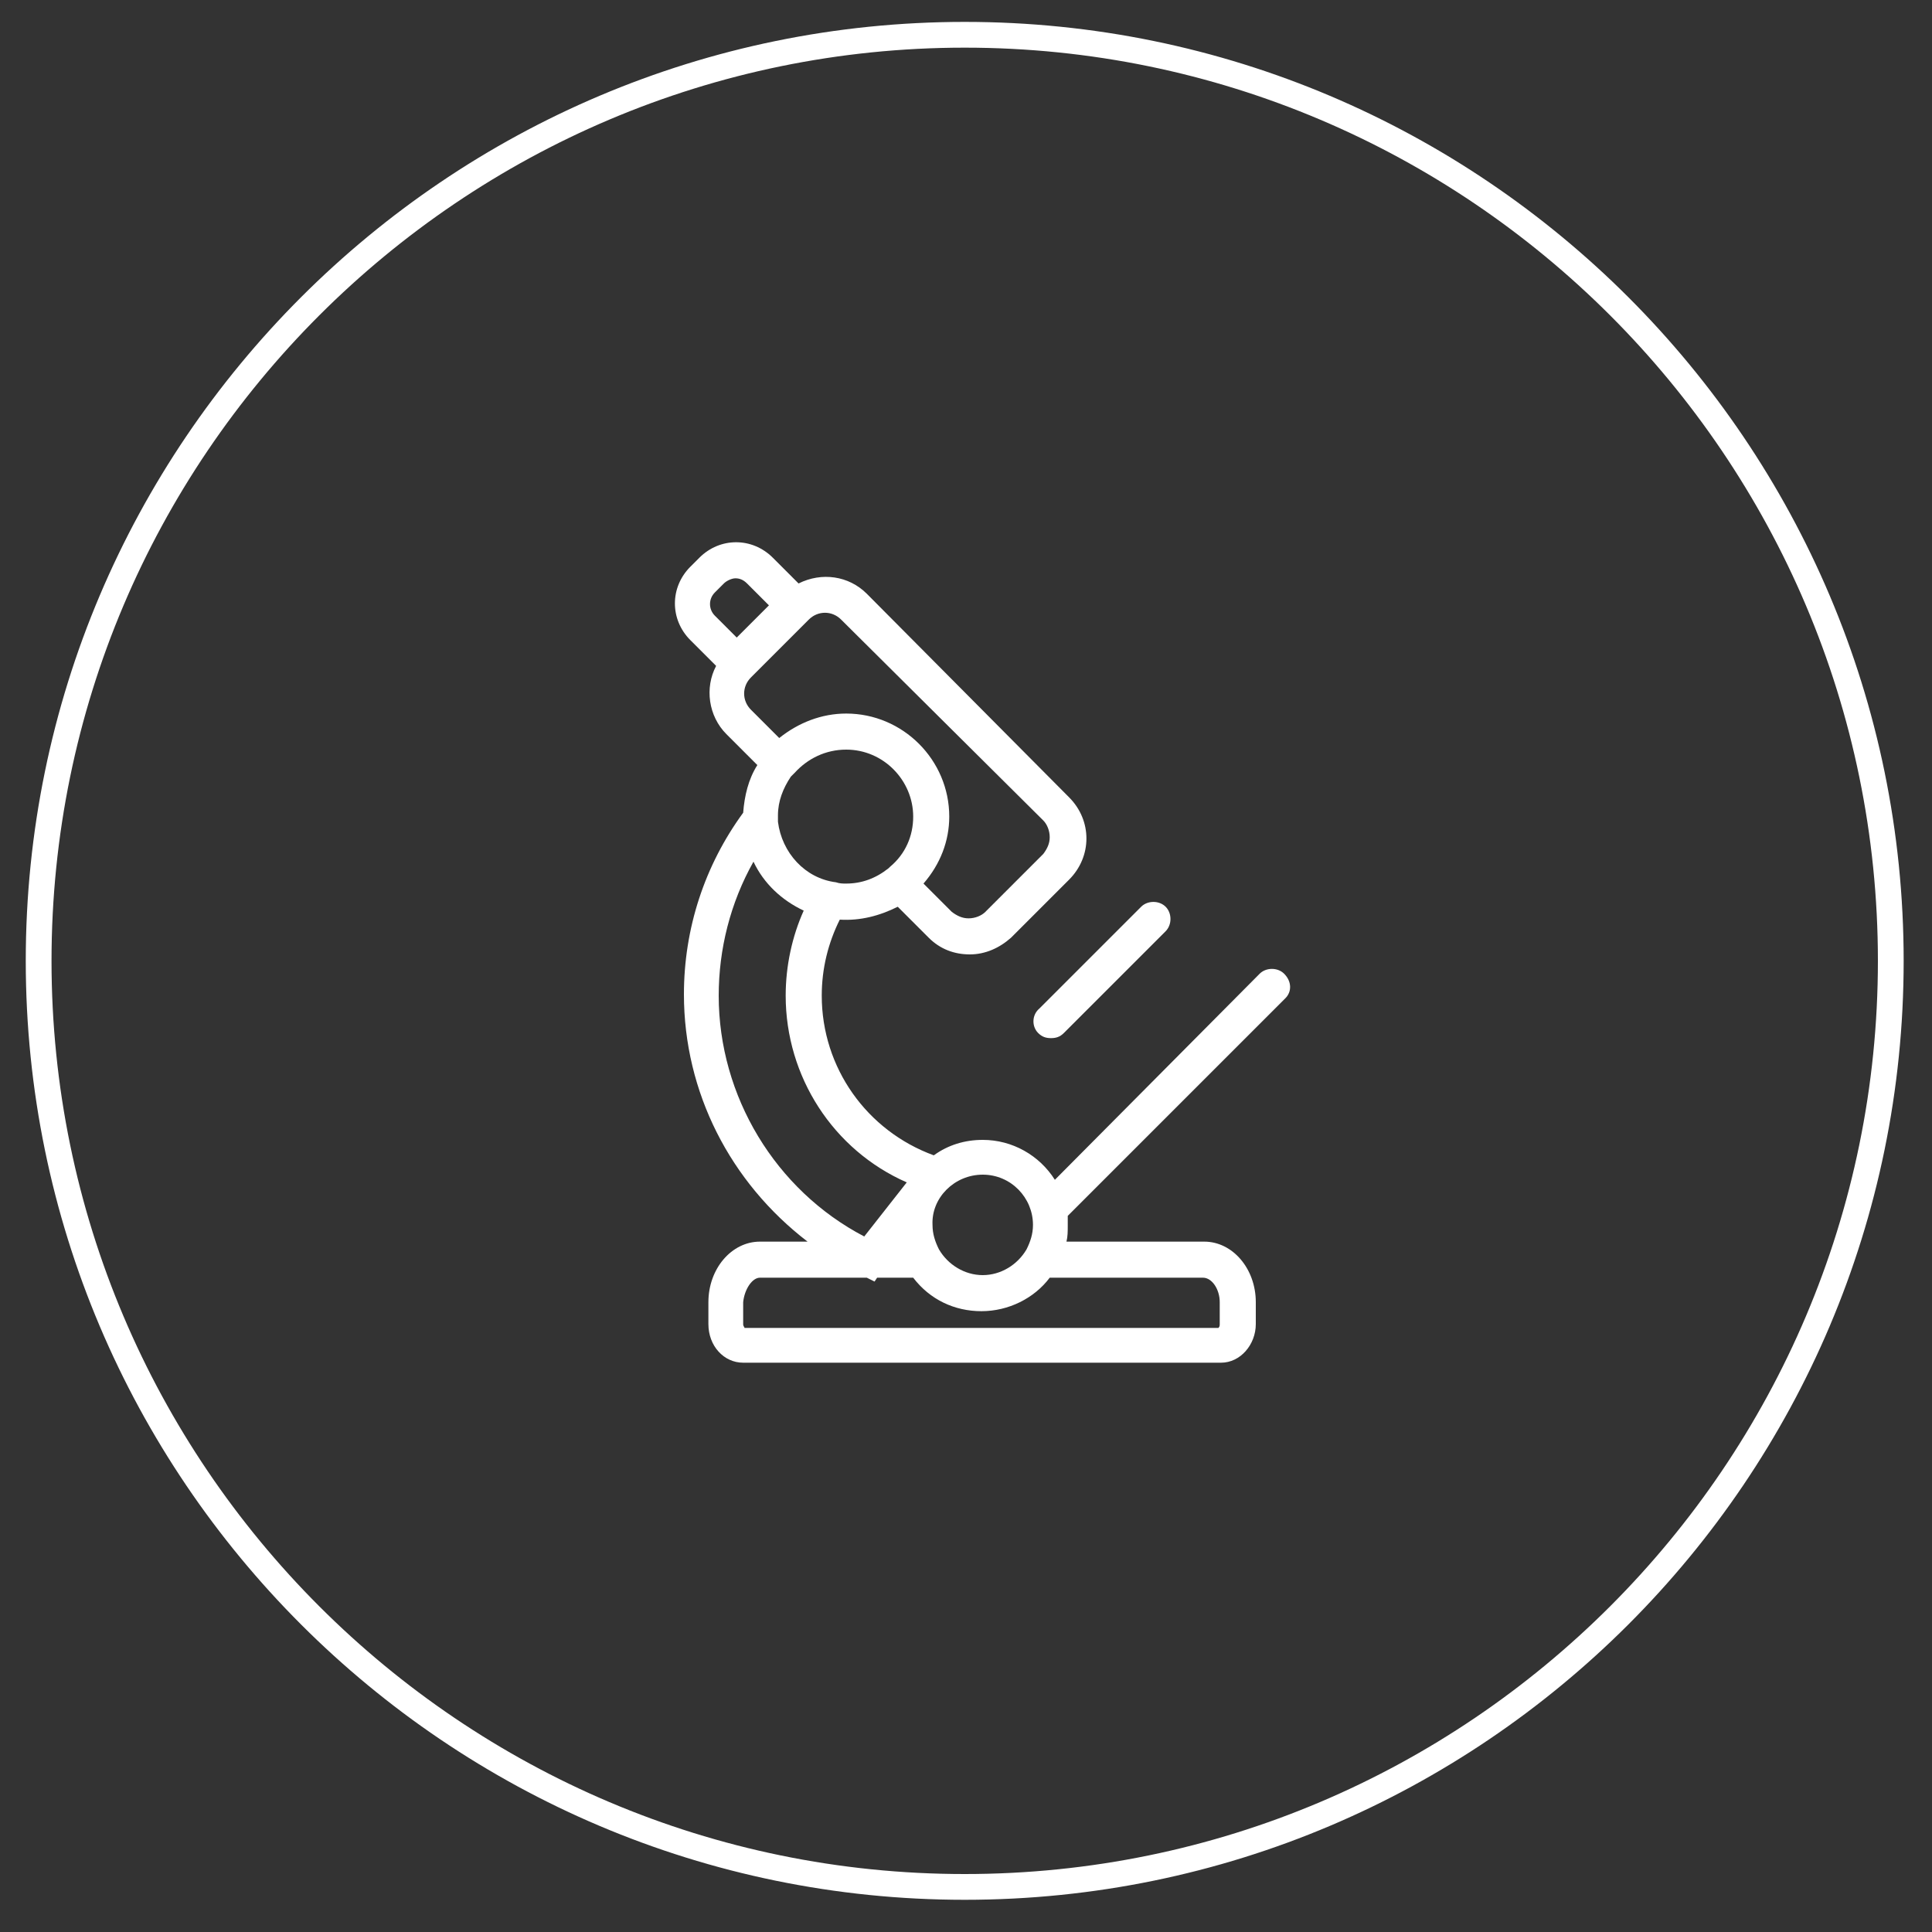
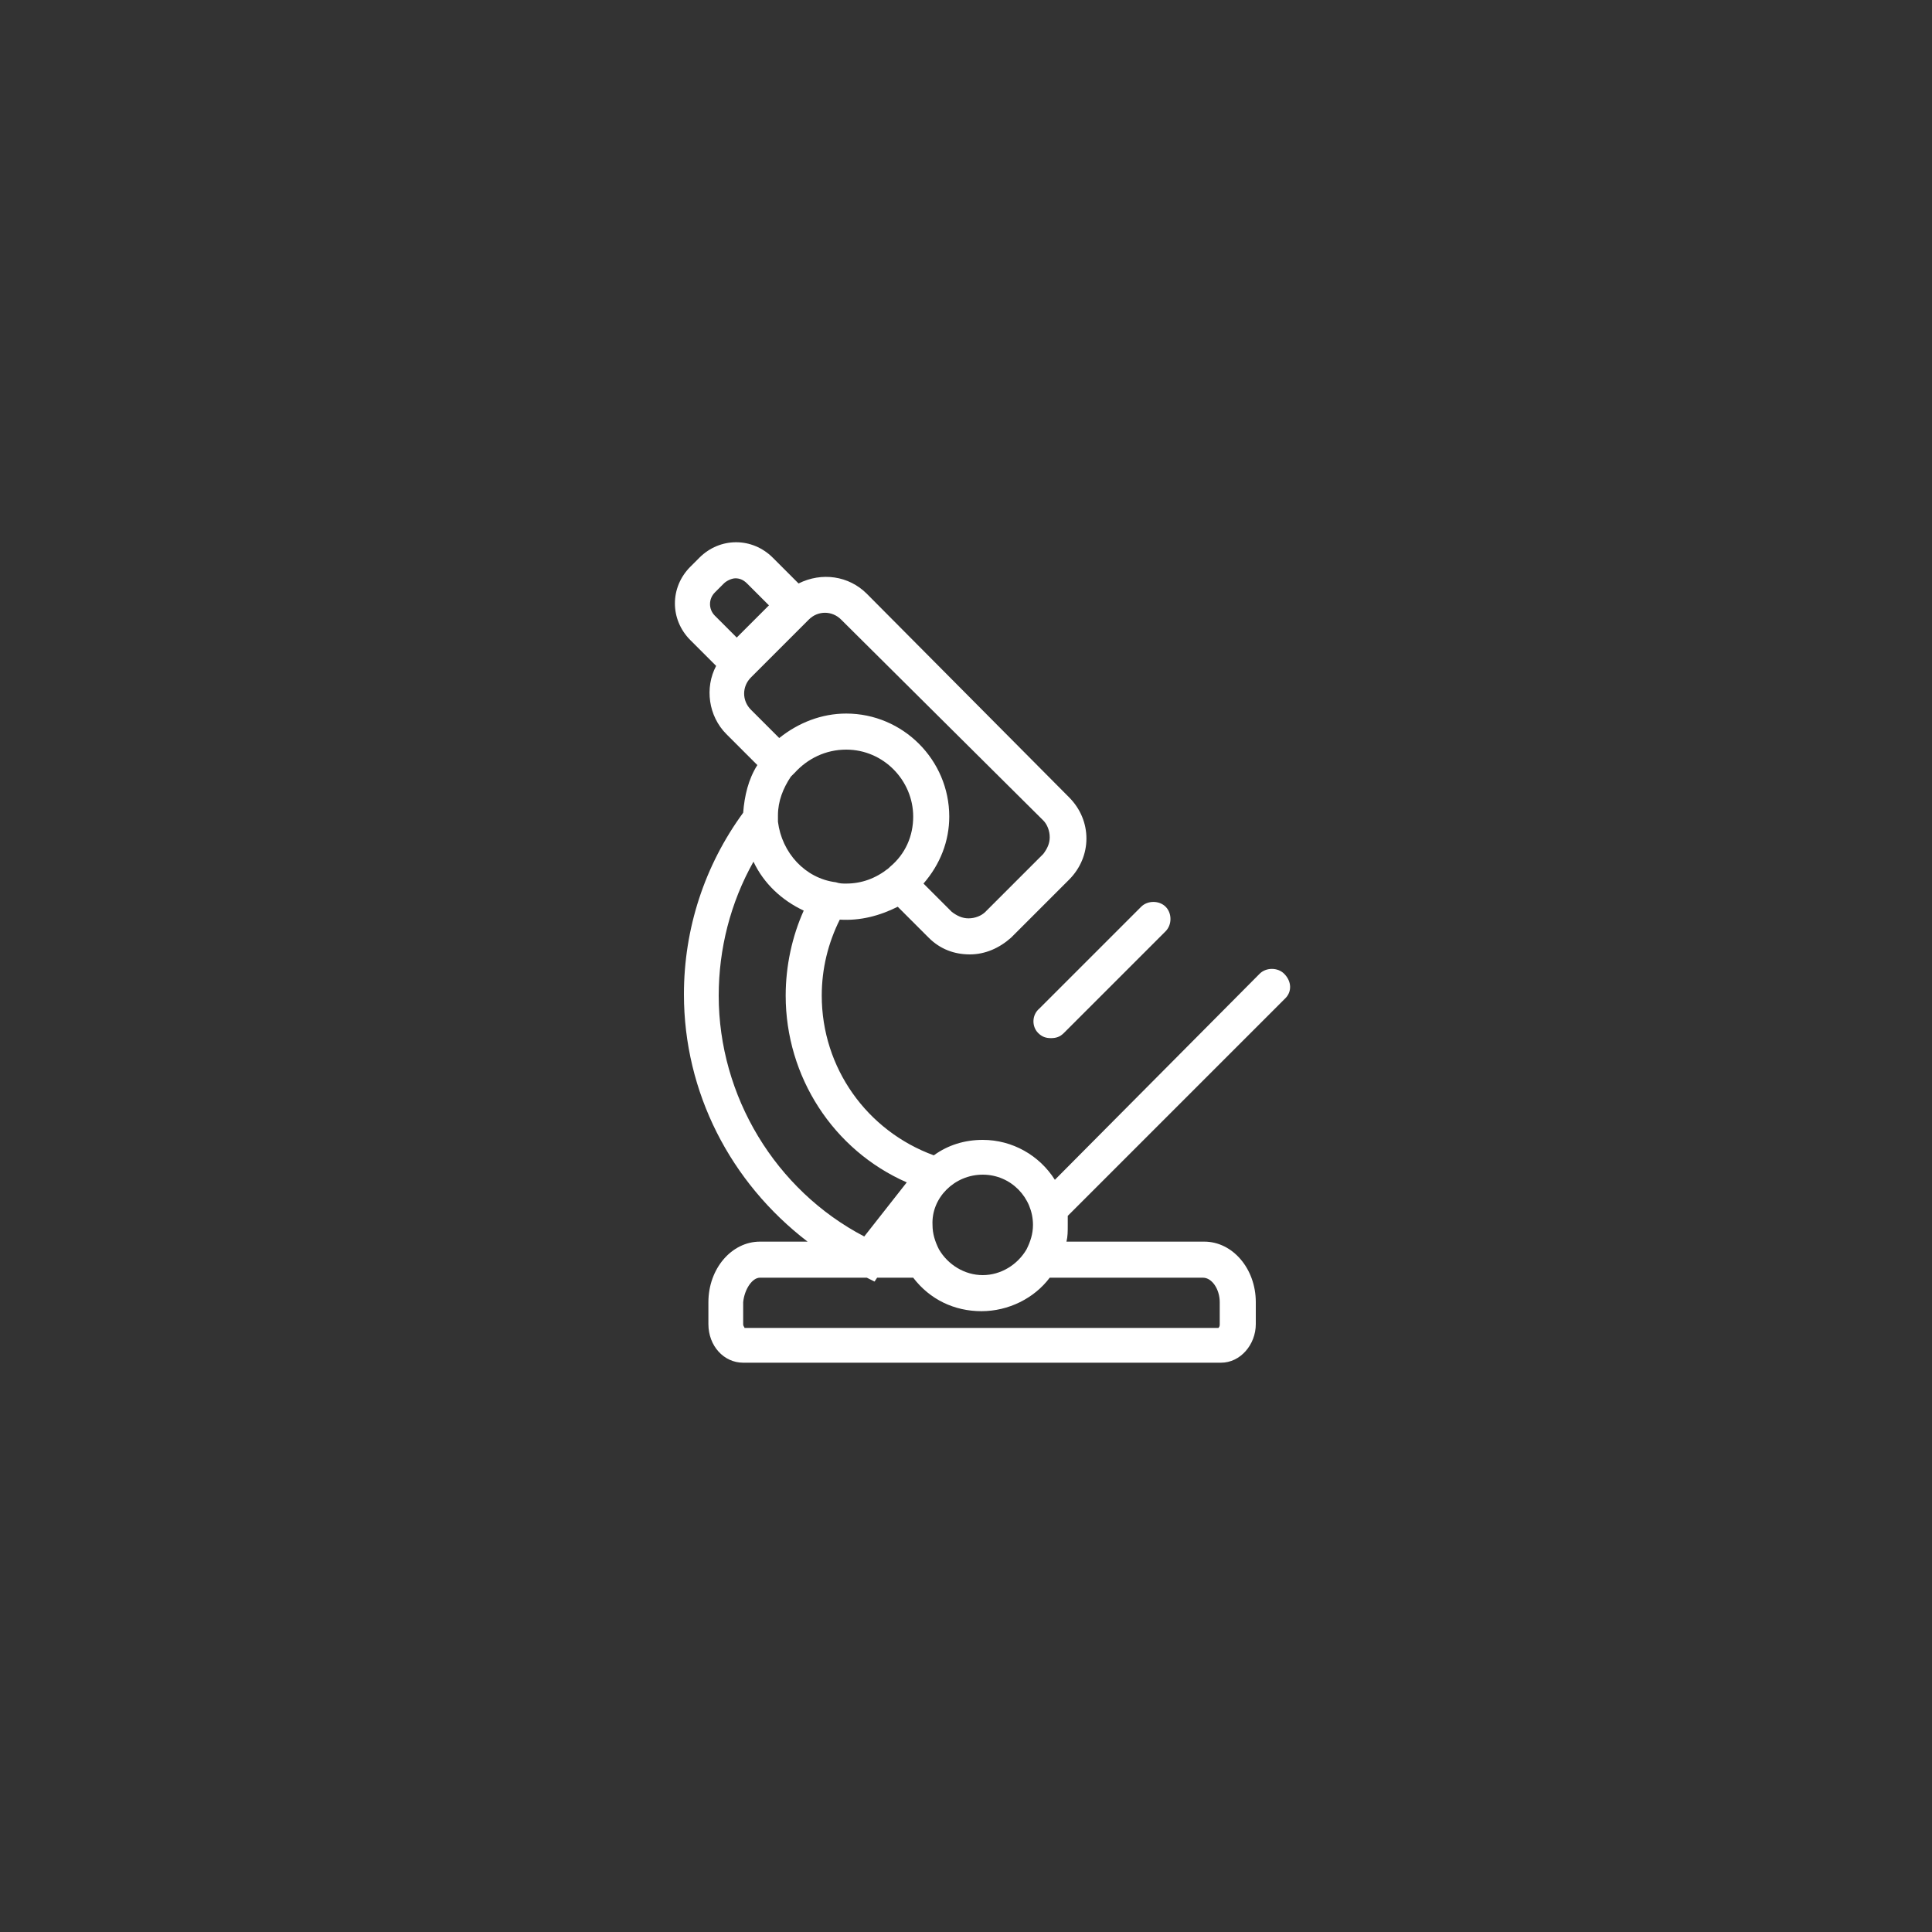
<svg xmlns="http://www.w3.org/2000/svg" version="1.1" id="Camada_1" x="0px" y="0px" viewBox="0 0 150 150" style="enable-background:new 0 0 150 150;" xml:space="preserve">
  <rect x="0" y="0" width="150" height="150" fill="#333333" stroke="none" />
  <style type="text/css">
	.st0{fill:#FFFFFF;}
</style>
  <g>
-     <path class="st0" d="M74.9,1.7C34.7,1.7,2,34.4,2,74.6c0,40.2,32.7,72.9,72.9,72.9s72.9-32.7,72.9-72.9   C147.8,34.4,115.1,1.7,74.9,1.7z M74.9,145.5C35.8,145.5,4,113.7,4,74.6C4,35.5,35.8,3.7,74.9,3.7c39.1,0,70.9,31.8,70.9,70.9   C145.8,113.7,114,145.5,74.9,145.5z" />
    <g>
      <path class="st0" d="M99.7,75.6c-0.5-0.5-1.4-0.5-1.9,0L81.9,91.6c-1.2-1.9-3.3-3.1-5.6-3.1c-1.4,0-2.7,0.4-3.8,1.2    c-5.2-1.9-8.7-6.8-8.7-12.4c0-2.1,0.5-4.1,1.4-5.9c1.6,0.1,3.1-0.3,4.5-1l2.4,2.4c0.9,0.9,2,1.3,3.2,1.3c1.2,0,2.3-0.5,3.2-1.3    l4.5-4.5c1.8-1.8,1.8-4.6,0-6.4L67.3,46.1c-1.4-1.4-3.5-1.7-5.3-0.8l-2-2c-1.6-1.6-4.1-1.6-5.7,0l-0.7,0.7c-1.6,1.6-1.6,4.1,0,5.7    l2,2c-0.9,1.7-0.6,3.9,0.8,5.3l2.4,2.4c-0.7,1.1-1,2.4-1.1,3.7l0,0c-3,4.1-4.6,9-4.6,14.1c0,7.6,3.6,14.6,9.6,19.2H59    c-2.2,0-4,2.1-4,4.7v1.7c0,1.7,1.2,3,2.7,3h37.1c1.5,0,2.7-1.4,2.7-3v-1.7c0-2.6-1.8-4.7-4-4.7H82.8c0.1-0.4,0.1-0.8,0.1-1.3    c0-0.3,0-0.5,0-0.7l16.9-16.9C100.3,77,100.3,76.2,99.7,75.6z M59,99.2h8.3l0.6,0.3l0.2-0.3h2.8c1.3,1.7,3.2,2.6,5.3,2.6    c2.1,0,4.1-1,5.3-2.6h11.9c0.7,0,1.3,0.9,1.3,1.9v1.7c0,0.1,0,0.2-0.1,0.3H57.8c0-0.1-0.1-0.1-0.1-0.3v-1.7    C57.8,100.1,58.4,99.2,59,99.2z M76.3,91.2c2.2,0,3.9,1.8,3.9,3.9c0,0.7-0.2,1.3-0.5,1.9c-0.7,1.2-2,2-3.4,2s-2.7-0.8-3.4-2    c-0.3-0.6-0.5-1.2-0.5-1.9C72.3,93,74.1,91.2,76.3,91.2z M61.4,60.3L61.4,60.3c0.1-0.1,0.2-0.2,0.3-0.3c1-1.1,2.4-1.8,4-1.8    c2.9,0,5.2,2.4,5.2,5.2c0,1.5-0.6,2.9-1.8,3.9L69,67.4c-1,0.8-2.1,1.2-3.3,1.2c-0.3,0-0.5,0-0.8-0.1l0,0c-2.4-0.3-4.2-2.3-4.5-4.7    c0-0.2,0-0.4,0-0.5C60.4,62.2,60.8,61.2,61.4,60.3z M73.7,63.4c0-4.4-3.6-8-8-8c-1.9,0-3.7,0.7-5.2,1.9l-2.2-2.2    c-0.7-0.7-0.7-1.8,0-2.5l4.5-4.5c0.7-0.7,1.8-0.7,2.5,0L81,63.7c0.3,0.3,0.5,0.8,0.5,1.3c0,0.5-0.2,0.9-0.5,1.3l-4.5,4.5    c-0.3,0.3-0.8,0.5-1.3,0.5c0,0,0,0,0,0c-0.5,0-0.9-0.2-1.3-0.5l-2.2-2.2C73,67.1,73.7,65.3,73.7,63.4z M61,77.3    c0,6.3,3.7,12,9.4,14.5L67.1,96c-6.9-3.6-11.3-10.9-11.3-18.7c0-3.6,0.9-7.2,2.7-10.4c0.8,1.7,2.2,3,3.9,3.8    C61.5,72.7,61,75,61,77.3z M57.2,49.5l-1.7-1.7c-0.5-0.5-0.5-1.3,0-1.8l0.7-0.7c0.2-0.2,0.6-0.4,0.9-0.4c0.3,0,0.6,0.1,0.9,0.4    l1.7,1.7L57.2,49.5z" />
      <path class="st0" d="M80.6,80.2c0.3,0.3,0.6,0.4,1,0.4c0.4,0,0.7-0.1,1-0.4l7.9-7.9c0.5-0.5,0.5-1.4,0-1.9c-0.5-0.5-1.4-0.5-1.9,0    l-7.9,7.9C80.1,78.8,80.1,79.7,80.6,80.2z" />
    </g>
  </g>
</svg>